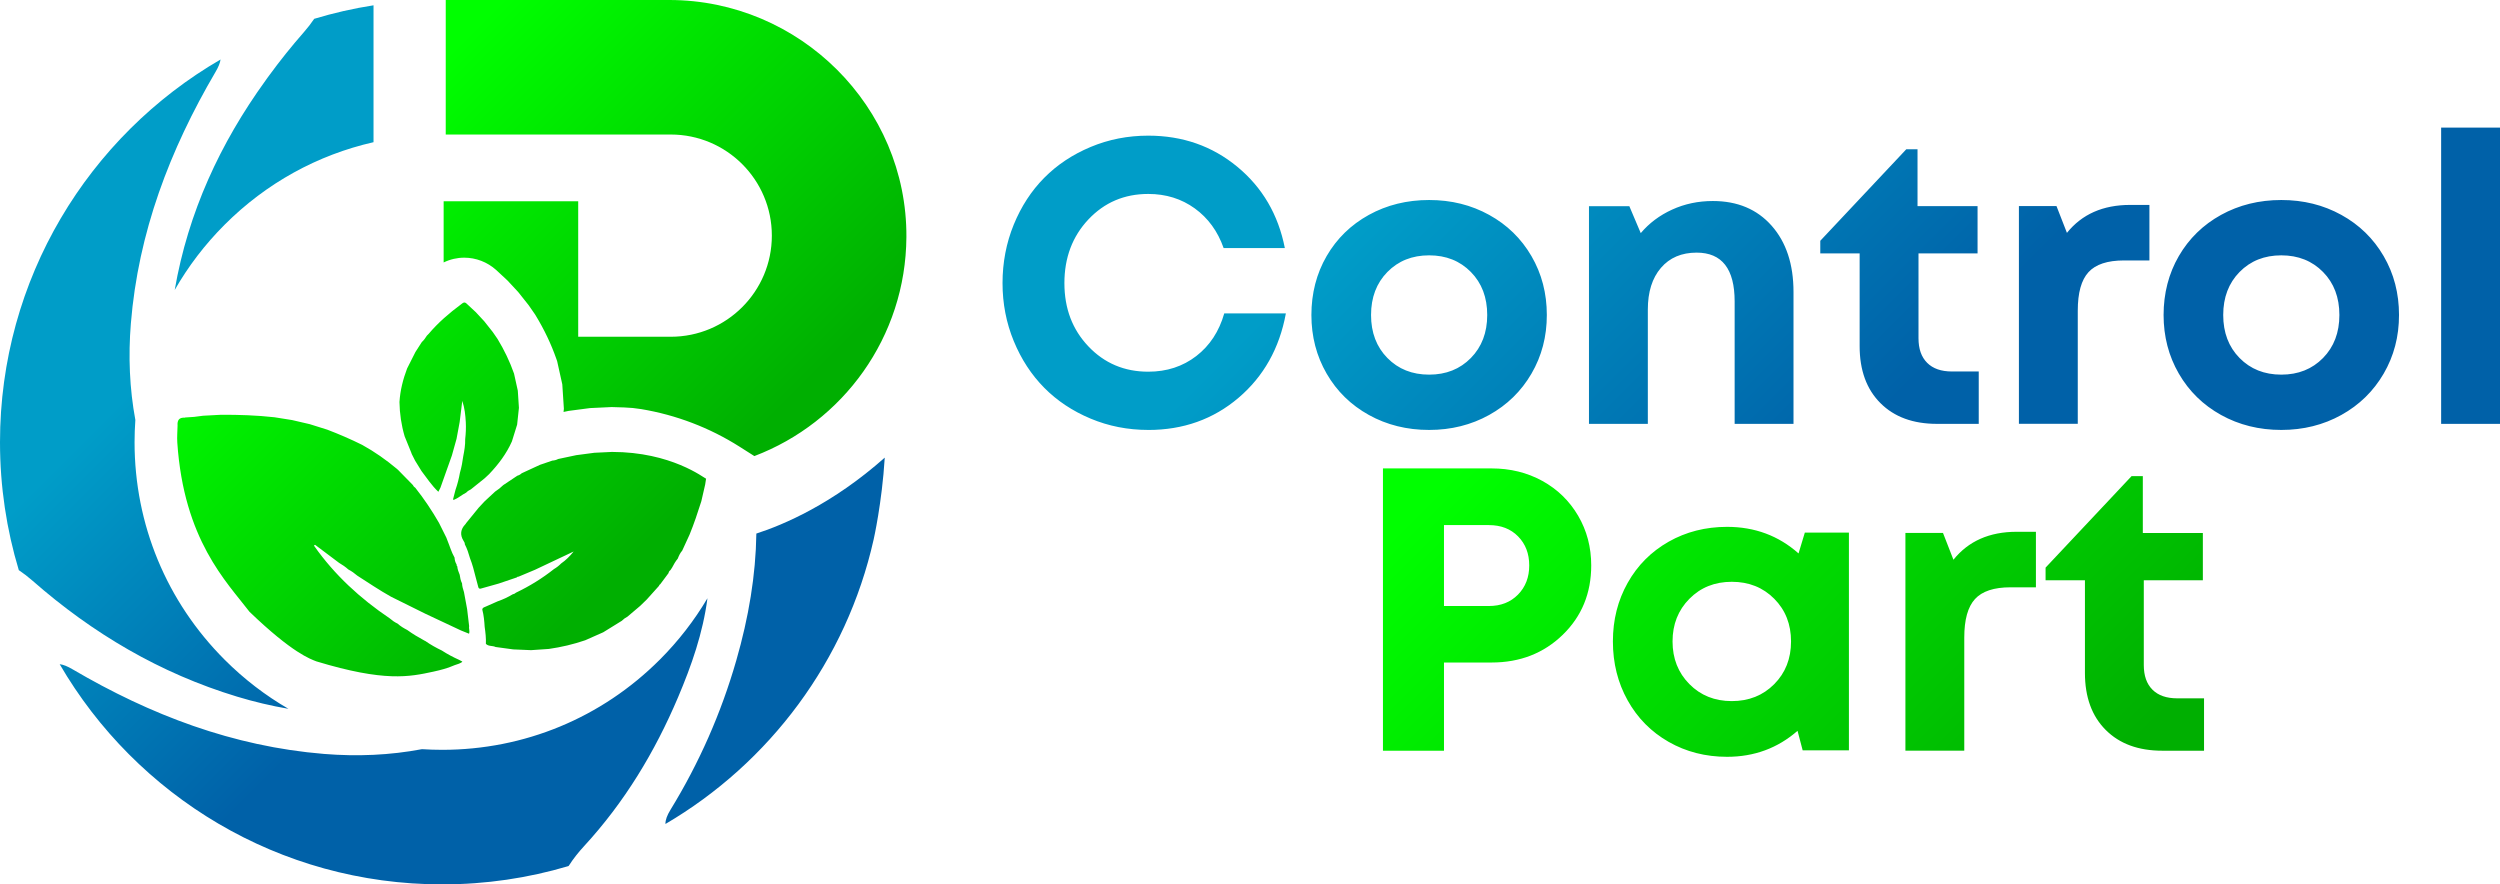
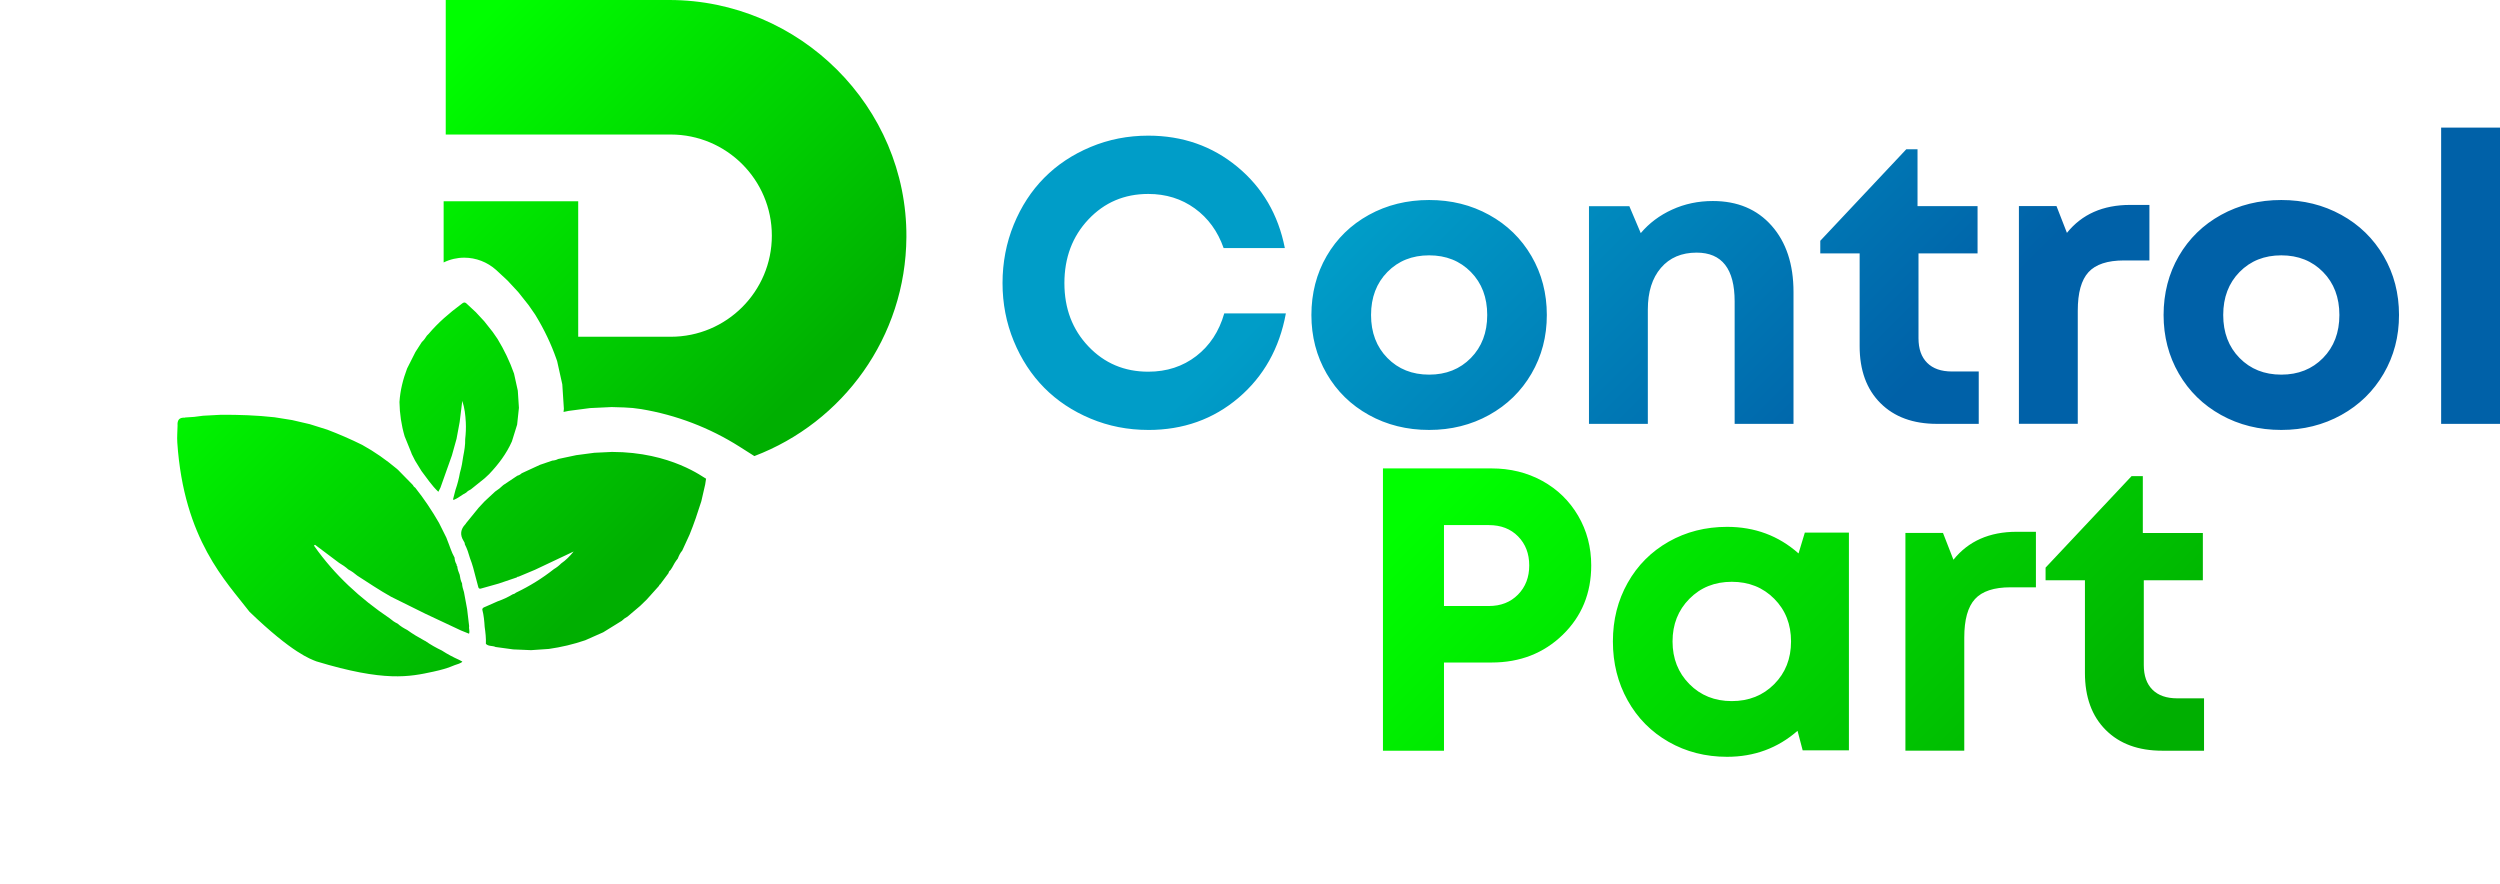
<svg xmlns="http://www.w3.org/2000/svg" xmlns:xlink="http://www.w3.org/1999/xlink" id="Capa_2" data-name="Capa 2" viewBox="0 0 1102.66 390.07">
  <defs>
    <style>
      .cls-1 {
        fill: url(#Degradado_sin_nombre_210);
      }

      .cls-2 {
        fill: url(#Degradado_sin_nombre_295-2);
      }

      .cls-3 {
        fill: url(#Degradado_sin_nombre_295);
      }

      .cls-4 {
        fill: url(#Degradado_sin_nombre_210-2);
      }
    </style>
    <linearGradient id="Degradado_sin_nombre_210" data-name="Degradado sin nombre 210" x1="603.48" y1="-64.48" x2="978.78" y2="310.82" gradientUnits="userSpaceOnUse">
      <stop offset=".21" stop-color="#009dc8" />
      <stop offset=".63" stop-color="#0061a8" />
    </linearGradient>
    <linearGradient id="Degradado_sin_nombre_295" data-name="Degradado sin nombre 295" x1="662.13" y1="154.44" x2="905.46" y2="397.77" gradientUnits="userSpaceOnUse">
      <stop offset=".07" stop-color="lime" />
      <stop offset=".93" stop-color="#00af01" />
    </linearGradient>
    <linearGradient id="Degradado_sin_nombre_295-2" data-name="Degradado sin nombre 295" x1="142.96" y1="53.64" x2="319.51" y2="230.19" xlink:href="#Degradado_sin_nombre_295" />
    <linearGradient id="Degradado_sin_nombre_210-2" data-name="Degradado sin nombre 210" x1="35.27" y1="78.98" x2="311.08" y2="354.8" xlink:href="#Degradado_sin_nombre_210" />
  </defs>
  <g id="Capa_1-2" data-name="Capa 1">
    <g>
      <g>
        <path class="cls-1" d="M506.44,189.63c-8.97,0-17.44-1.66-25.4-4.99-7.96-3.33-14.78-7.86-20.45-13.59-5.67-5.73-10.16-12.6-13.46-20.62-3.3-8.02-4.95-16.54-4.95-25.57s1.65-17.74,4.95-25.79c3.3-8.04,7.78-14.93,13.46-20.66,5.67-5.73,12.49-10.26,20.45-13.59,7.96-3.33,16.42-4.99,25.4-4.99,15.11,0,28.2,4.57,39.29,13.72,11.08,9.15,18.07,21.1,20.97,35.86h-27c-2.6-7.41-6.85-13.24-12.72-17.49-5.88-4.25-12.72-6.38-20.53-6.38-10.54,0-19.33,3.75-26.39,11.24-7.06,7.5-10.59,16.86-10.59,28.09s3.53,20.48,10.59,27.91c7.06,7.44,15.86,11.16,26.39,11.16,8.16,0,15.22-2.3,21.19-6.9,5.96-4.6,10.07-10.87,12.33-18.8h27.18c-2.84,15.4-9.81,27.81-20.92,37.25-11.11,9.44-24.37,14.15-39.77,14.15ZM630.33,189.63c-9.78,0-18.64-2.2-26.57-6.6-7.93-4.4-14.14-10.48-18.62-18.23-4.49-7.76-6.73-16.38-6.73-25.87s2.24-18.28,6.73-26c4.49-7.73,10.69-13.77,18.62-18.15,7.93-4.37,16.78-6.56,26.57-6.56s18.55,2.19,26.48,6.56c7.93,4.37,14.15,10.43,18.67,18.19,4.52,7.76,6.77,16.41,6.77,25.96s-2.26,18.12-6.77,25.87c-4.52,7.76-10.74,13.83-18.67,18.23-7.93,4.4-16.76,6.6-26.48,6.6ZM611.93,157.9c4.8,4.89,10.94,7.34,18.41,7.34s13.6-2.44,18.41-7.34c4.8-4.89,7.21-11.21,7.21-18.97s-2.4-14.08-7.21-18.97c-4.81-4.89-10.94-7.34-18.41-7.34s-13.6,2.45-18.41,7.34c-4.8,4.89-7.21,11.22-7.21,18.97s2.4,14.08,7.21,18.97ZM755.45,88.66c10.88,0,19.53,3.63,25.96,10.9,6.42,7.26,9.64,17,9.64,29.22v58.17h-25.96v-54c0-14.35-5.59-21.53-16.76-21.53-6.66,0-11.91,2.24-15.76,6.73-3.85,4.49-5.77,10.61-5.77,18.36v50.45h-25.96v-96.03h17.8l5.04,11.89c3.7-4.4,8.32-7.86,13.85-10.38s11.5-3.78,17.93-3.78ZM860.94,163.85h11.81v23.1h-18.41c-10.54,0-18.86-3.05-24.96-9.16-6.11-6.11-9.16-14.48-9.16-25.14v-40.89h-17.36v-5.56l37.94-40.37h4.95v25.09h26.48v20.84h-26.05v37.42c0,4.69,1.27,8.31,3.82,10.85,2.55,2.55,6.19,3.82,10.94,3.82ZM939.52,90.39h8.51v24.48h-11.2c-7.29,0-12.52,1.72-15.67,5.17-3.16,3.44-4.73,9.1-4.73,16.97v49.92h-25.96v-96.03h16.58l4.6,11.81c6.6-8.22,15.89-12.33,27.87-12.33ZM1006.2,189.63c-9.78,0-18.64-2.2-26.57-6.6-7.93-4.4-14.14-10.48-18.62-18.23-4.49-7.76-6.73-16.38-6.73-25.87s2.24-18.28,6.73-26,10.69-13.77,18.62-18.15c7.93-4.37,16.79-6.56,26.57-6.56s18.55,2.19,26.48,6.56c7.93,4.37,14.15,10.43,18.67,18.19,4.52,7.76,6.77,16.41,6.77,25.96s-2.26,18.12-6.77,25.87c-4.52,7.76-10.74,13.83-18.67,18.23-7.93,4.4-16.76,6.6-26.48,6.6ZM987.79,157.9c4.8,4.89,10.94,7.34,18.41,7.34s13.6-2.44,18.41-7.34c4.8-4.89,7.21-11.21,7.21-18.97s-2.4-14.08-7.21-18.97c-4.81-4.89-10.94-7.34-18.41-7.34s-13.6,2.45-18.41,7.34c-4.8,4.89-7.21,11.22-7.21,18.97s2.4,14.08,7.21,18.97ZM1076.7,186.94V56.27h25.96v130.67h-25.96Z" />
        <path class="cls-3" d="M657.9,206.6c8.22,0,15.67,1.84,22.36,5.51,6.68,3.68,11.95,8.8,15.8,15.37,3.85,6.57,5.77,13.88,5.77,21.92,0,12.27-4.2,22.47-12.59,30.61-8.39,8.13-18.84,12.2-31.34,12.2h-21.01v38.9h-26.92v-124.51h47.93ZM656.69,267.29c5.27,0,9.55-1.68,12.85-5.04,3.3-3.36,4.95-7.64,4.95-12.85s-1.64-9.48-4.91-12.81c-3.27-3.33-7.57-4.99-12.89-4.99h-19.8v35.69h19.8ZM796.04,234.91h19.45v96.03h-20.4l-2.26-8.6c-8.74,7.64-19.1,11.46-31.08,11.46-9.49,0-18.09-2.2-25.79-6.6-7.7-4.4-13.72-10.49-18.06-18.28-4.34-7.78-6.51-16.45-6.51-26s2.17-18.1,6.51-25.83c4.34-7.73,10.36-13.77,18.06-18.15,7.7-4.37,16.29-6.56,25.79-6.56,12.21,0,22.72,3.91,31.52,11.72l2.78-9.2ZM745.12,301.72c4.95,5.01,11.19,7.51,18.71,7.51s13.76-2.49,18.71-7.47c4.95-4.98,7.42-11.26,7.42-18.84s-2.47-13.86-7.42-18.84c-4.95-4.98-11.19-7.47-18.71-7.47s-13.76,2.5-18.71,7.51c-4.95,5.01-7.42,11.27-7.42,18.8s2.47,13.79,7.42,18.8ZM889.46,234.56h8.51v24.48h-11.2c-7.29,0-12.52,1.72-15.67,5.17-3.16,3.44-4.73,9.1-4.73,16.97v49.92h-25.96v-96.03h16.58l4.6,11.81c6.6-8.22,15.89-12.33,27.87-12.33ZM960.31,308.01h11.81v23.1h-18.41c-10.54,0-18.86-3.05-24.96-9.16-6.11-6.11-9.16-14.48-9.16-25.14v-40.89h-17.36v-5.56l37.94-40.37h4.95v25.09h26.48v20.84h-26.05v37.42c0,4.69,1.27,8.31,3.82,10.85,2.55,2.55,6.19,3.82,10.94,3.82Z" />
      </g>
      <g>
        <path class="cls-2" d="M399.78,104.54c-.25,44.16-28.03,81.8-67.06,96.62l-6.5-4.13c-13.21-8.38-27.98-14.02-43.41-16.59h0c-2.47-.41-4.97-.65-7.47-.73l-5.59-.17-9.5.45-9.46,1.24-2.23.47.15-1.42-.7-10.76-2.26-10.18-.38-1.1c-2.25-6.44-5.29-12.83-9.04-19.01l-.31-.51-2.84-4.1-4.62-5.82-4.71-5.07-4.87-4.53-.16-.15c-3.91-3.48-8.9-5.4-14.03-5.4-3.18,0-6.24.71-9.11,2.11v-27h59.35v59.77h40.81c24.63,0,44.6-19.97,44.6-44.6h0c0-24.63-19.97-44.6-44.6-44.6h-99.24V0h98.54c57.5,0,104.96,47.04,104.64,104.54ZM206.92,276.16c-.3-2.51-.59-5.01-.89-7.52-.46-2.5-.93-5.01-1.39-7.51-.41-1.25-.8-2.51-.85-3.83-.62-1.2-.85-2.49-1.03-3.79-.49-1.22-1-2.44-1.08-3.76-.29-.2-.32-.49-.29-.79-.58-.93-.85-1.95-.9-3.02-1.4-2.43-2.13-5.12-3.19-7.68-.14-.38-.29-.75-.43-1.13-1.08-2.17-2.16-4.34-3.25-6.52-3.09-5.38-6.54-10.54-10.42-15.44-.46-.3-.84-.67-1.04-1.18-2.18-2.22-4.35-4.44-6.53-6.67-.18-.17-.37-.33-.55-.5-4.77-3.99-9.84-7.57-15.34-10.6-5.01-2.49-10.15-4.71-15.39-6.71-2.57-.81-5.15-1.61-7.72-2.42-2.6-.6-5.2-1.21-7.8-1.81-2.6-.41-5.19-.83-7.79-1.24-7.84-.87-15.7-1.13-23.58-1.09-2.63.14-5.26.28-7.89.42-2.61.42-5.24.67-7.89.77-.06.03-.11.09-.17.09-2.64-.17-3.35,1.28-3.19,3.45-.04,2.5-.29,5.01-.12,7.51,2.91,42.96,21.66,61.35,31.85,74.65,19,18.29,26.92,20.86,29.49,21.87,30.18,9.16,41.08,6.81,51.58,4.54,7.44-1.61,8.58-2.77,11.35-3.53.72-.29,1.35-.65,1.45-.92-.45-.3-.98-.46-1.43-.76-2.65-1.19-5.2-2.54-7.62-4.12-2.53-1.21-4.96-2.57-7.24-4.17-.15-.07-.29-.14-.44-.21-2.63-1.42-5.19-2.95-7.6-4.69-1.52-.78-2.97-1.65-4.22-2.79-1.29-.59-2.41-1.4-3.46-2.31-13.05-8.79-24.37-19.2-33.29-31.89-.09-.12-.26-.33.35-.56,3.43,2.58,7,5.26,10.56,7.94,1.47.86,2.86,1.81,4.11,2.94,1.45.74,2.74,1.69,3.96,2.73,4.91,3.15,9.75,6.42,14.86,9.28,5.11,2.53,10.22,5.07,15.33,7.6,5.16,2.42,10.33,4.85,15.49,7.27,1.18.48,2.37.96,3.59,1.45.45-1.17-.19-2.27.06-3.36ZM262.02,199.72c-2.62.35-5.25.69-7.87,1.04-2.66.56-5.32,1.13-7.97,1.69-.79.43-1.65.64-2.55.7-1.82.62-3.65,1.25-5.47,1.87-2.69,1.24-5.37,2.48-8.06,3.72-.54.51-1.16.88-1.9,1.07-2.08,1.38-4.15,2.77-6.23,4.15-1.09,1.07-2.29,2.03-3.59,2.86-1.54,1.43-3.07,2.85-4.61,4.28-.89.95-1.77,1.9-2.66,2.85-1.89,2.32-3.77,4.64-5.66,6.96.04.13-.01.21-.14.25-2.2,2.26-2.52,4.73-.85,7.41.32.45.58.91.55,1.48,1.03,1.97,1.69,4.05,2.29,6.16,1.08,2.72,1.8,5.54,2.5,8.37.36,1.35.73,2.7,1.08,4.06.14.55.24,1.1,1.04,1.01,2.67-.75,5.34-1.5,8.01-2.25,2.66-.9,5.33-1.8,7.99-2.71.19-.27.46-.38.8-.34,2.41-1.01,4.82-2.02,7.23-3.03,5.69-2.69,11.38-5.38,17.07-8.07-1.64,2.02-3.4,3.82-5.51,5.27-.95.97-2.01,1.8-3.19,2.49-5.15,4.08-10.74,7.53-16.73,10.39-.4.39-.89.63-1.46.73-2.07,1.25-4.26,2.27-6.57,3.07-1.81.8-3.62,1.6-5.43,2.4-.63.28-1.39.43-1.4,1.31.65,2.49.89,5.03,1.04,7.58.36,2.48.64,4.97.54,7.49,1.16,1.21,2.93.71,4.28,1.39,2.6.35,5.2.71,7.8,1.06,2.62.11,5.23.22,7.85.33,2.62-.18,5.25-.36,7.87-.54,5.47-.78,10.8-2.04,16-3.82,2.65-1.17,5.3-2.34,7.95-3.52,2.73-1.69,5.47-3.38,8.2-5.07.73-.73,1.56-1.35,2.5-1.83,1.88-1.59,3.76-3.18,5.63-4.77.96-.93,1.92-1.86,2.87-2.79,1.81-2.02,3.63-4.04,5.44-6.06.03-.32.22-.53.51-.67,1.22-1.64,2.45-3.29,3.67-4.93.06-.56.39-.97.83-1.31.24-.36.47-.71.71-1.07.72-1.4,1.5-2.77,2.52-4,.49-1.26,1.05-2.48,1.96-3.52,1.08-2.36,2.17-4.71,3.25-7.07,1.98-4.82,3.61-9.75,5.18-14.7.57-2.47,1.13-4.93,1.7-7.4.31-2.3.08-.26.39-2.56-1-.36-15.34-11.8-41.52-11.8-2.64.13-5.27.25-7.91.38ZM181.5,200.04c.53,1.05,1.07,2.11,1.6,3.16.94,1.52,1.87,3.04,2.81,4.56,2.36,3.08,4.46,6.35,7.43,9.15.35-.68.63-1.23.91-1.77,1.69-4.75,3.37-9.5,5.06-14.24.69-2.46,1.37-4.91,2.06-7.37.46-2.46.91-4.92,1.37-7.39.38-3.1.76-6.2,1.15-9.31,1.08,3.14,1.38,6.28,1.56,9.43.13,2.49.01,4.97-.27,7.44.06,2.53-.35,5.01-.85,7.49-.32,2.49-.78,4.96-1.48,7.37-.44,2.53-1.08,5.01-1.93,7.44-.37,1.41-.73,2.83-1.1,4.24.1.09.2.18.29.27,2.02-.8,3.59-2.28,5.51-3.23.58-.62,1.28-1.08,2.07-1.44,2.04-1.64,4.07-3.27,6.11-4.91.64-.6,1.28-1.19,1.92-1.79,4.12-4.32,7.66-9.02,10.06-14.43.77-2.47,1.54-4.94,2.31-7.42.26-2.47.53-4.94.79-7.41-.16-2.52-.33-5.03-.49-7.55-.56-2.52-1.12-5.03-1.67-7.55-1.87-5.34-4.33-10.42-7.28-15.29-.71-1.03-1.42-2.06-2.13-3.08-1.24-1.57-2.49-3.14-3.73-4.71-1.23-1.33-2.46-2.65-3.69-3.98l-4.18-3.89c-.98-.87-1.66-.12-2.35.4-5.22,3.87-10.11,8.08-14.27,13-.24.29-.53.54-.8.81-.65,1.02-1.32,2.02-2.24,2.83-.95,1.47-1.89,2.94-2.83,4.41-1.22,2.42-2.44,4.83-3.66,7.25-1.82,4.79-3.05,9.69-3.37,14.8.09,5.13.83,10.17,2.28,15.11,1.03,2.53,2.05,5.06,3.08,7.59Z" />
-         <path class="cls-4" d="M127.23,312.63c-7.59-1.3-15.14-3.09-22.67-5.37-33.91-10.27-63.71-27.88-90.16-51.08-2-1.75-4.03-3.32-6.11-4.71C2.9,233.61,0,214.66,0,195.04,0,122.95,39.11,59.99,97.28,26.24c-.21,1.57-.97,3.36-2.24,5.52-20.14,34.32-34.06,70.79-37.32,110.9-1.18,14.53-.58,28.72,1.98,42.57-.23,3.25-.35,6.52-.35,9.81,0,36.24,14.11,70.32,39.74,95.95,8.52,8.52,17.98,15.77,28.14,21.65ZM290.98,290.98c-25.63,25.63-59.7,39.74-95.95,39.74-2.99,0-5.96-.1-8.92-.29h0c-14.05,2.66-28.45,3.3-43.19,2.1-40.11-3.27-76.58-17.18-110.9-37.32-2.24-1.31-4.09-2.09-5.7-2.26,33.78,58.08,96.69,97.12,168.71,97.12,19.31,0,37.97-2.81,55.58-8.04.12-.04.23-.11.29-.22,1.92-2.99,4.16-5.84,6.71-8.6,17.8-19.32,31.24-41.56,41.47-65.7,5.93-13.99,10.95-28.28,12.95-43.64-5.77,9.77-12.82,18.88-21.05,27.12ZM333.6,235.33c-.25,18.36-3.4,37.03-8.84,55.93-6.68,23.26-16.39,45.27-29.03,65.9-1.5,2.44-2.26,4.48-2.23,6.27,45.92-26.91,79.86-72.06,91.84-125.51,0,0,3.67-16.14,4.89-36.07-22.99,20.42-44.62,29.61-56.63,33.49ZM138.58,8.3s0,0,0,0c-1.34,1.99-2.84,3.93-4.51,5.84-5.48,6.25-10.64,12.7-15.48,19.33-.23.32-.47.63-.7.95-.27.37-.53.75-.79,1.12-19.96,27.62-34.11,58.08-40.04,92.36,5.95-10.42,13.33-20.1,22.04-28.81,18.33-18.33,40.98-30.77,65.65-36.37V2.34c-8.94,1.39-17.67,3.39-26.17,5.96Z" />
      </g>
    </g>
  </g>
</svg>